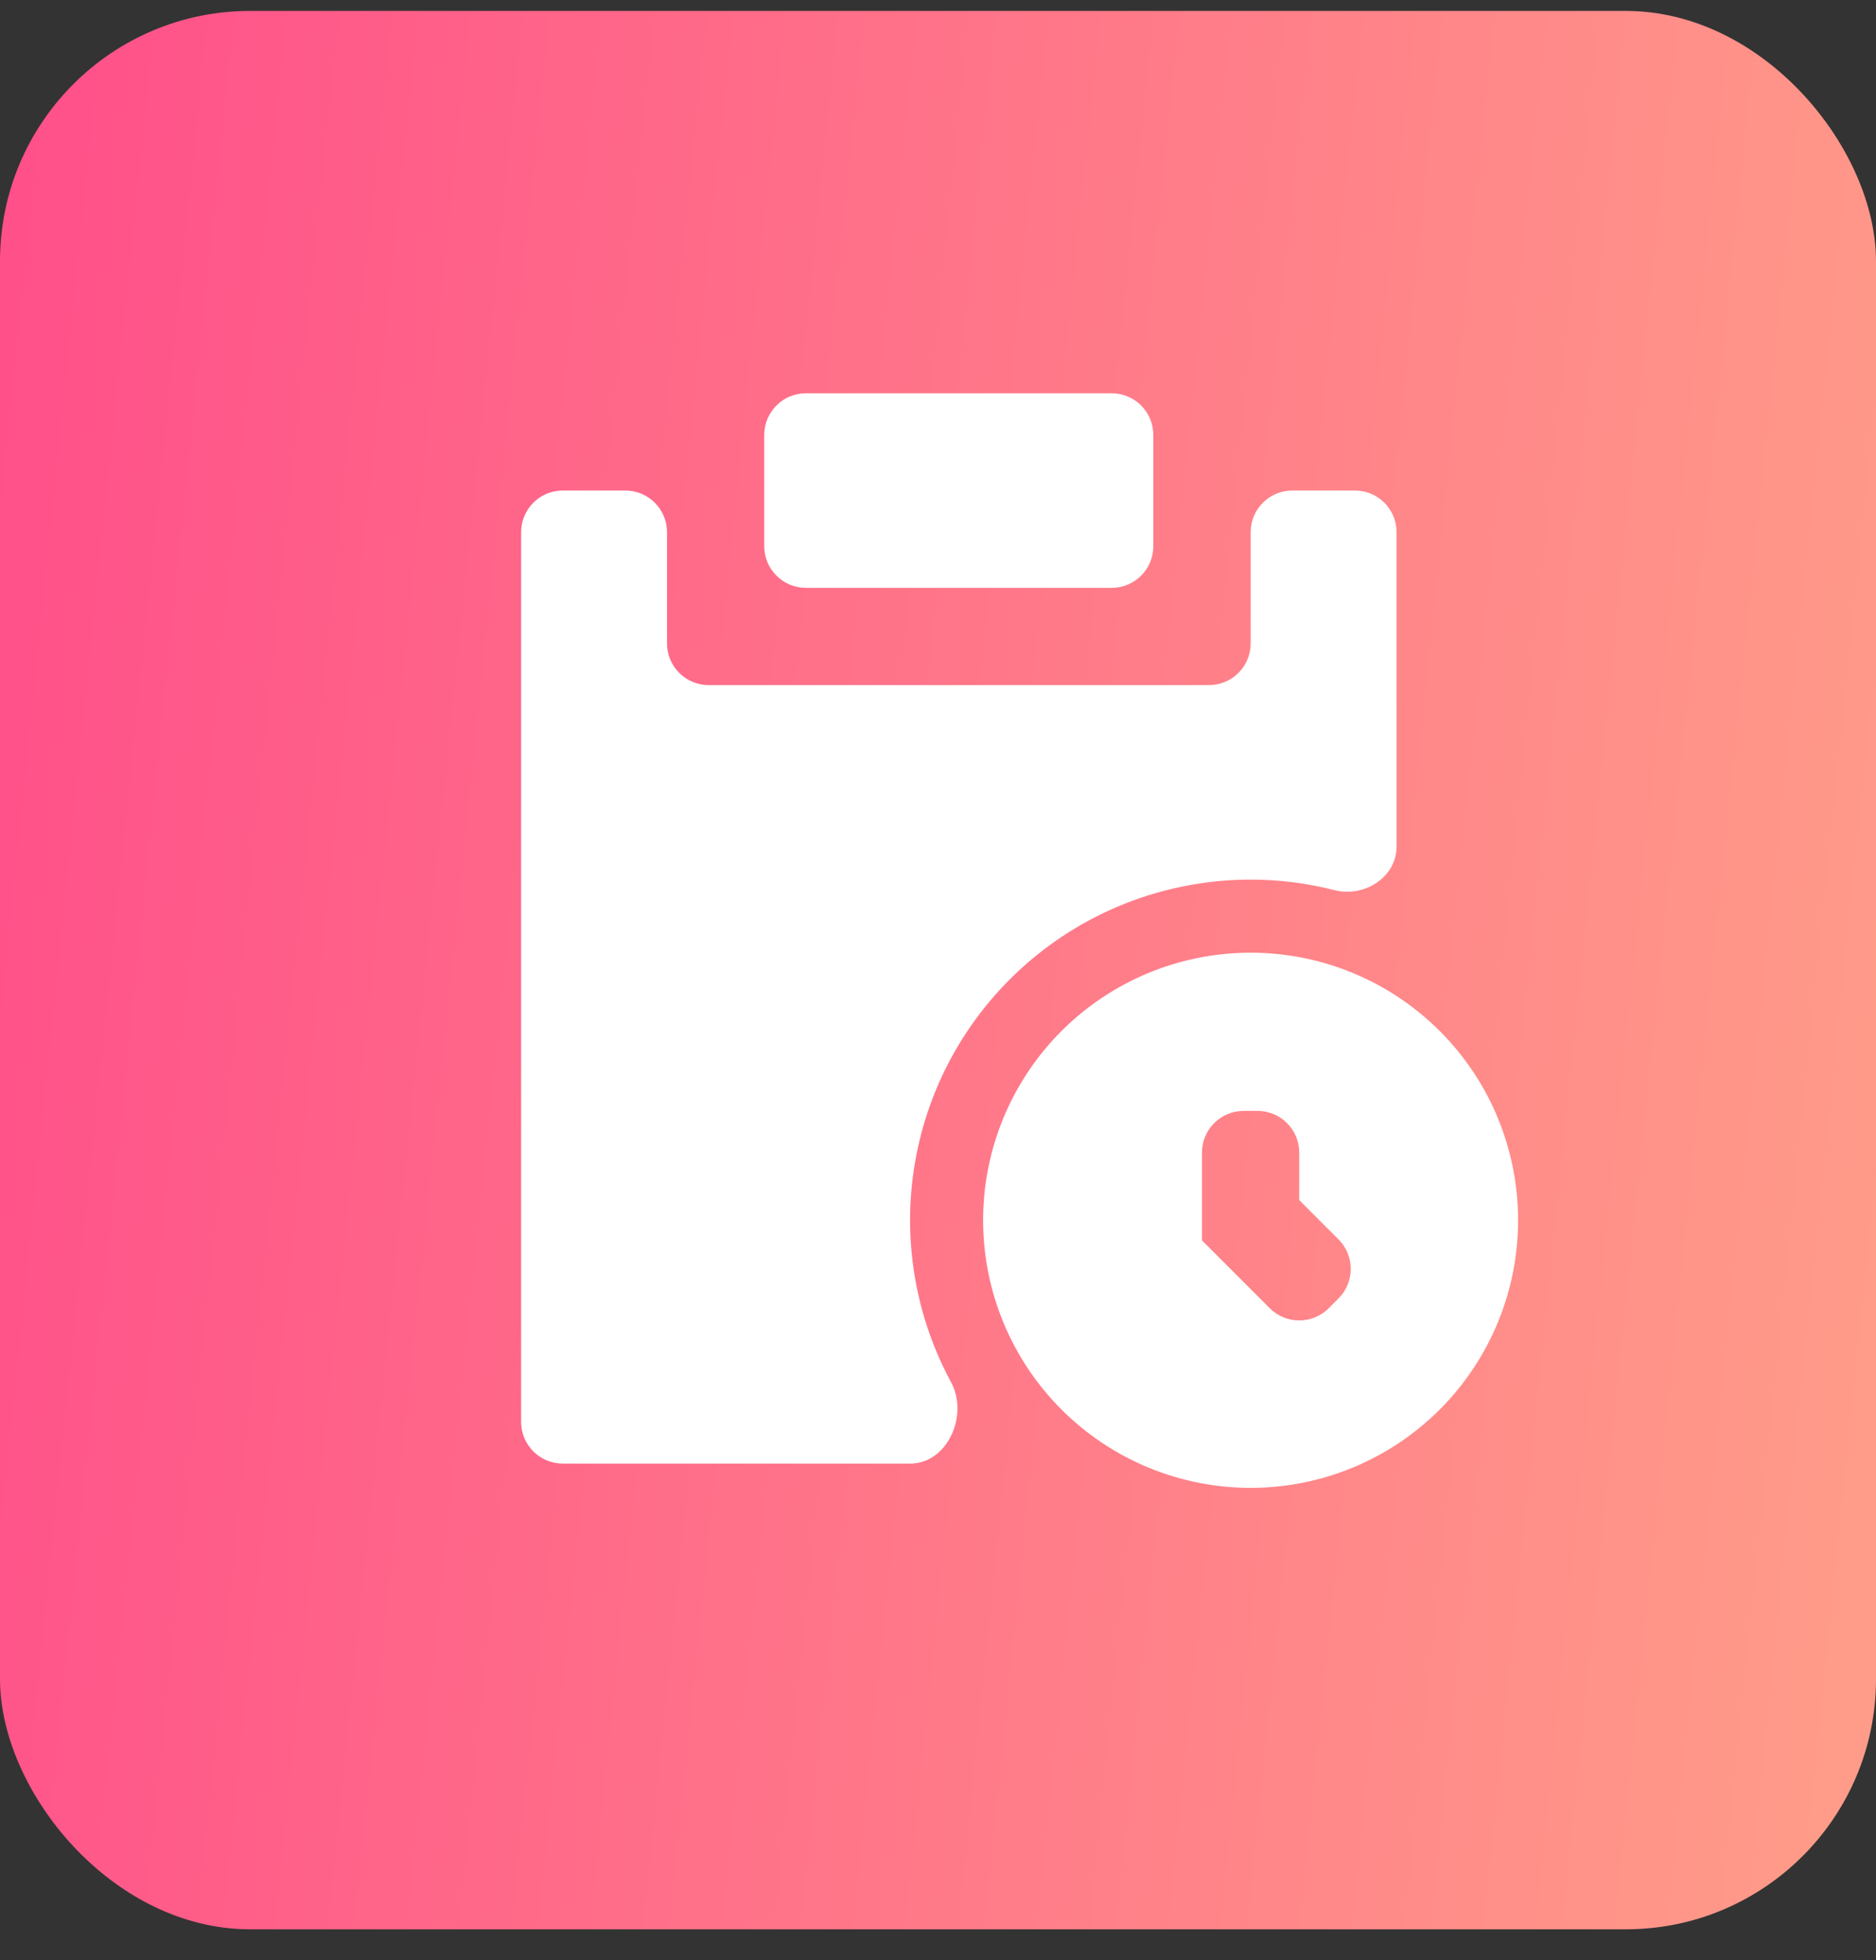
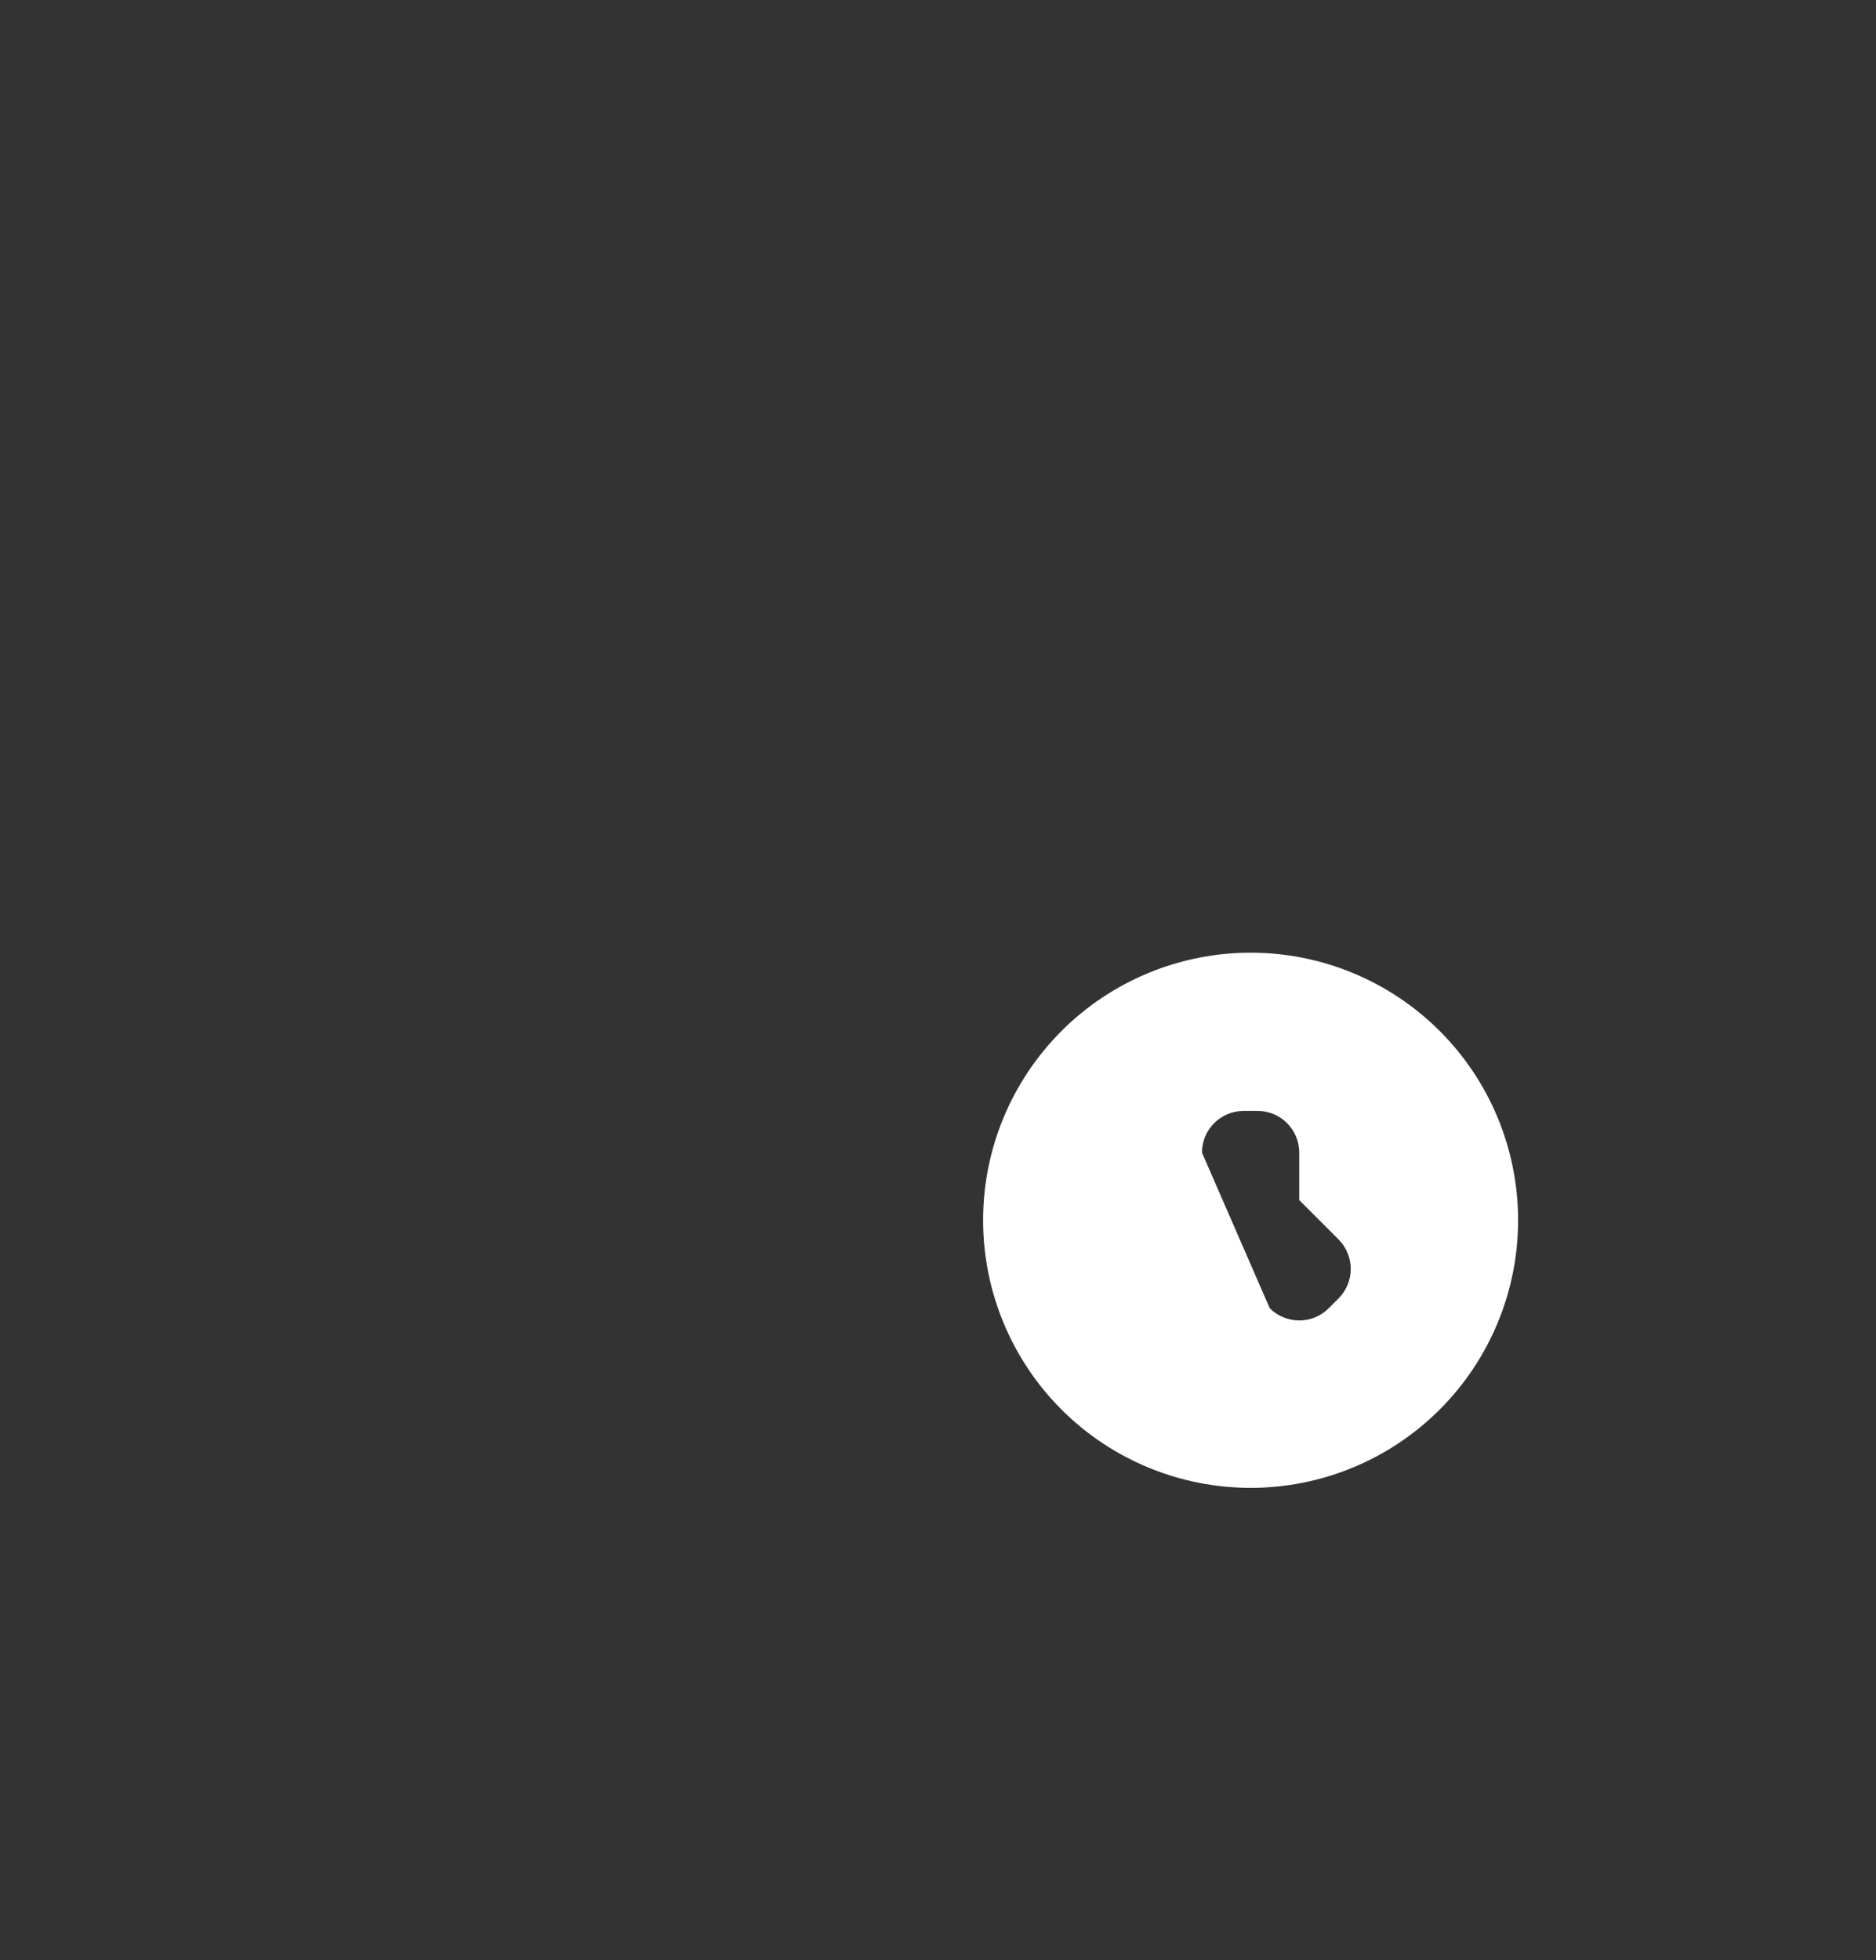
<svg xmlns="http://www.w3.org/2000/svg" width="45" height="47" viewBox="0 0 45 47" fill="none">
  <rect x="0" y="0" width="45" height="47" fill="#333333" stroke="none" />
-   <rect y="0.262" width="45" height="46" rx="6" fill="url(#paint0_linear_5382_2091)" />
-   <path d="M27.665 10.43C27.665 9.877 27.218 9.43 26.665 9.43H19.332C18.78 9.43 18.332 9.877 18.332 10.43V13.096C18.332 13.649 18.78 14.096 19.332 14.096H26.665C27.218 14.096 27.665 13.649 27.665 13.096V10.43Z" fill="white" />
-   <path d="M12.5 12.762C12.5 12.209 12.948 11.762 13.5 11.762H15C15.552 11.762 16 12.209 16 12.762V15.428C16 15.981 16.448 16.428 17 16.428H29C29.552 16.428 30 15.981 30 15.428V12.762C30 12.209 30.448 11.762 31 11.762H32.5C33.052 11.762 33.5 12.209 33.5 12.762V20.299C33.5 21.034 32.726 21.526 32.014 21.345C30.673 21.003 29.258 21.005 27.903 21.365C26.035 21.86 24.404 23.002 23.298 24.587C22.193 26.172 21.685 28.098 21.866 30.022C21.969 31.124 22.295 32.185 22.814 33.145C23.241 33.933 22.729 35.095 21.833 35.095H13.5C12.948 35.095 12.5 34.647 12.5 34.095V12.762Z" fill="white" />
-   <path d="M23.582 29.26C23.582 28.418 23.748 27.583 24.07 26.805C24.393 26.026 24.866 25.319 25.461 24.723C26.057 24.127 26.765 23.655 27.543 23.332C28.322 23.01 29.156 22.844 29.999 22.844C30.841 22.844 31.676 23.01 32.454 23.332C33.233 23.655 33.94 24.127 34.536 24.723C35.132 25.319 35.605 26.026 35.927 26.805C36.249 27.583 36.415 28.418 36.415 29.26C36.415 30.962 35.739 32.594 34.536 33.798C33.333 35.001 31.701 35.677 29.999 35.677C28.297 35.677 26.665 35.001 25.461 33.798C24.258 32.594 23.582 30.962 23.582 29.26ZM32.108 31.134C32.498 30.744 32.498 30.11 32.108 29.72L31.165 28.777V27.638C31.165 27.085 30.718 26.638 30.165 26.638H29.832C29.28 26.638 28.832 27.085 28.832 27.638V29.743L30.458 31.37C30.849 31.76 31.482 31.76 31.872 31.37L32.108 31.134Z" fill="white" />
+   <path d="M23.582 29.26C23.582 28.418 23.748 27.583 24.07 26.805C24.393 26.026 24.866 25.319 25.461 24.723C26.057 24.127 26.765 23.655 27.543 23.332C28.322 23.01 29.156 22.844 29.999 22.844C30.841 22.844 31.676 23.01 32.454 23.332C33.233 23.655 33.94 24.127 34.536 24.723C35.132 25.319 35.605 26.026 35.927 26.805C36.249 27.583 36.415 28.418 36.415 29.26C36.415 30.962 35.739 32.594 34.536 33.798C33.333 35.001 31.701 35.677 29.999 35.677C28.297 35.677 26.665 35.001 25.461 33.798C24.258 32.594 23.582 30.962 23.582 29.26ZM32.108 31.134C32.498 30.744 32.498 30.11 32.108 29.72L31.165 28.777V27.638C31.165 27.085 30.718 26.638 30.165 26.638H29.832C29.28 26.638 28.832 27.085 28.832 27.638L30.458 31.37C30.849 31.76 31.482 31.76 31.872 31.37L32.108 31.134Z" fill="white" />
  <defs>
    <linearGradient id="paint0_linear_5382_2091" x1="-9.532" y1="-51.848" x2="80.887" y2="-42.611" gradientUnits="userSpaceOnUse">
      <stop stop-color="#FF378A" />
      <stop offset="1" stop-color="#FFC888" />
    </linearGradient>
  </defs>
</svg>